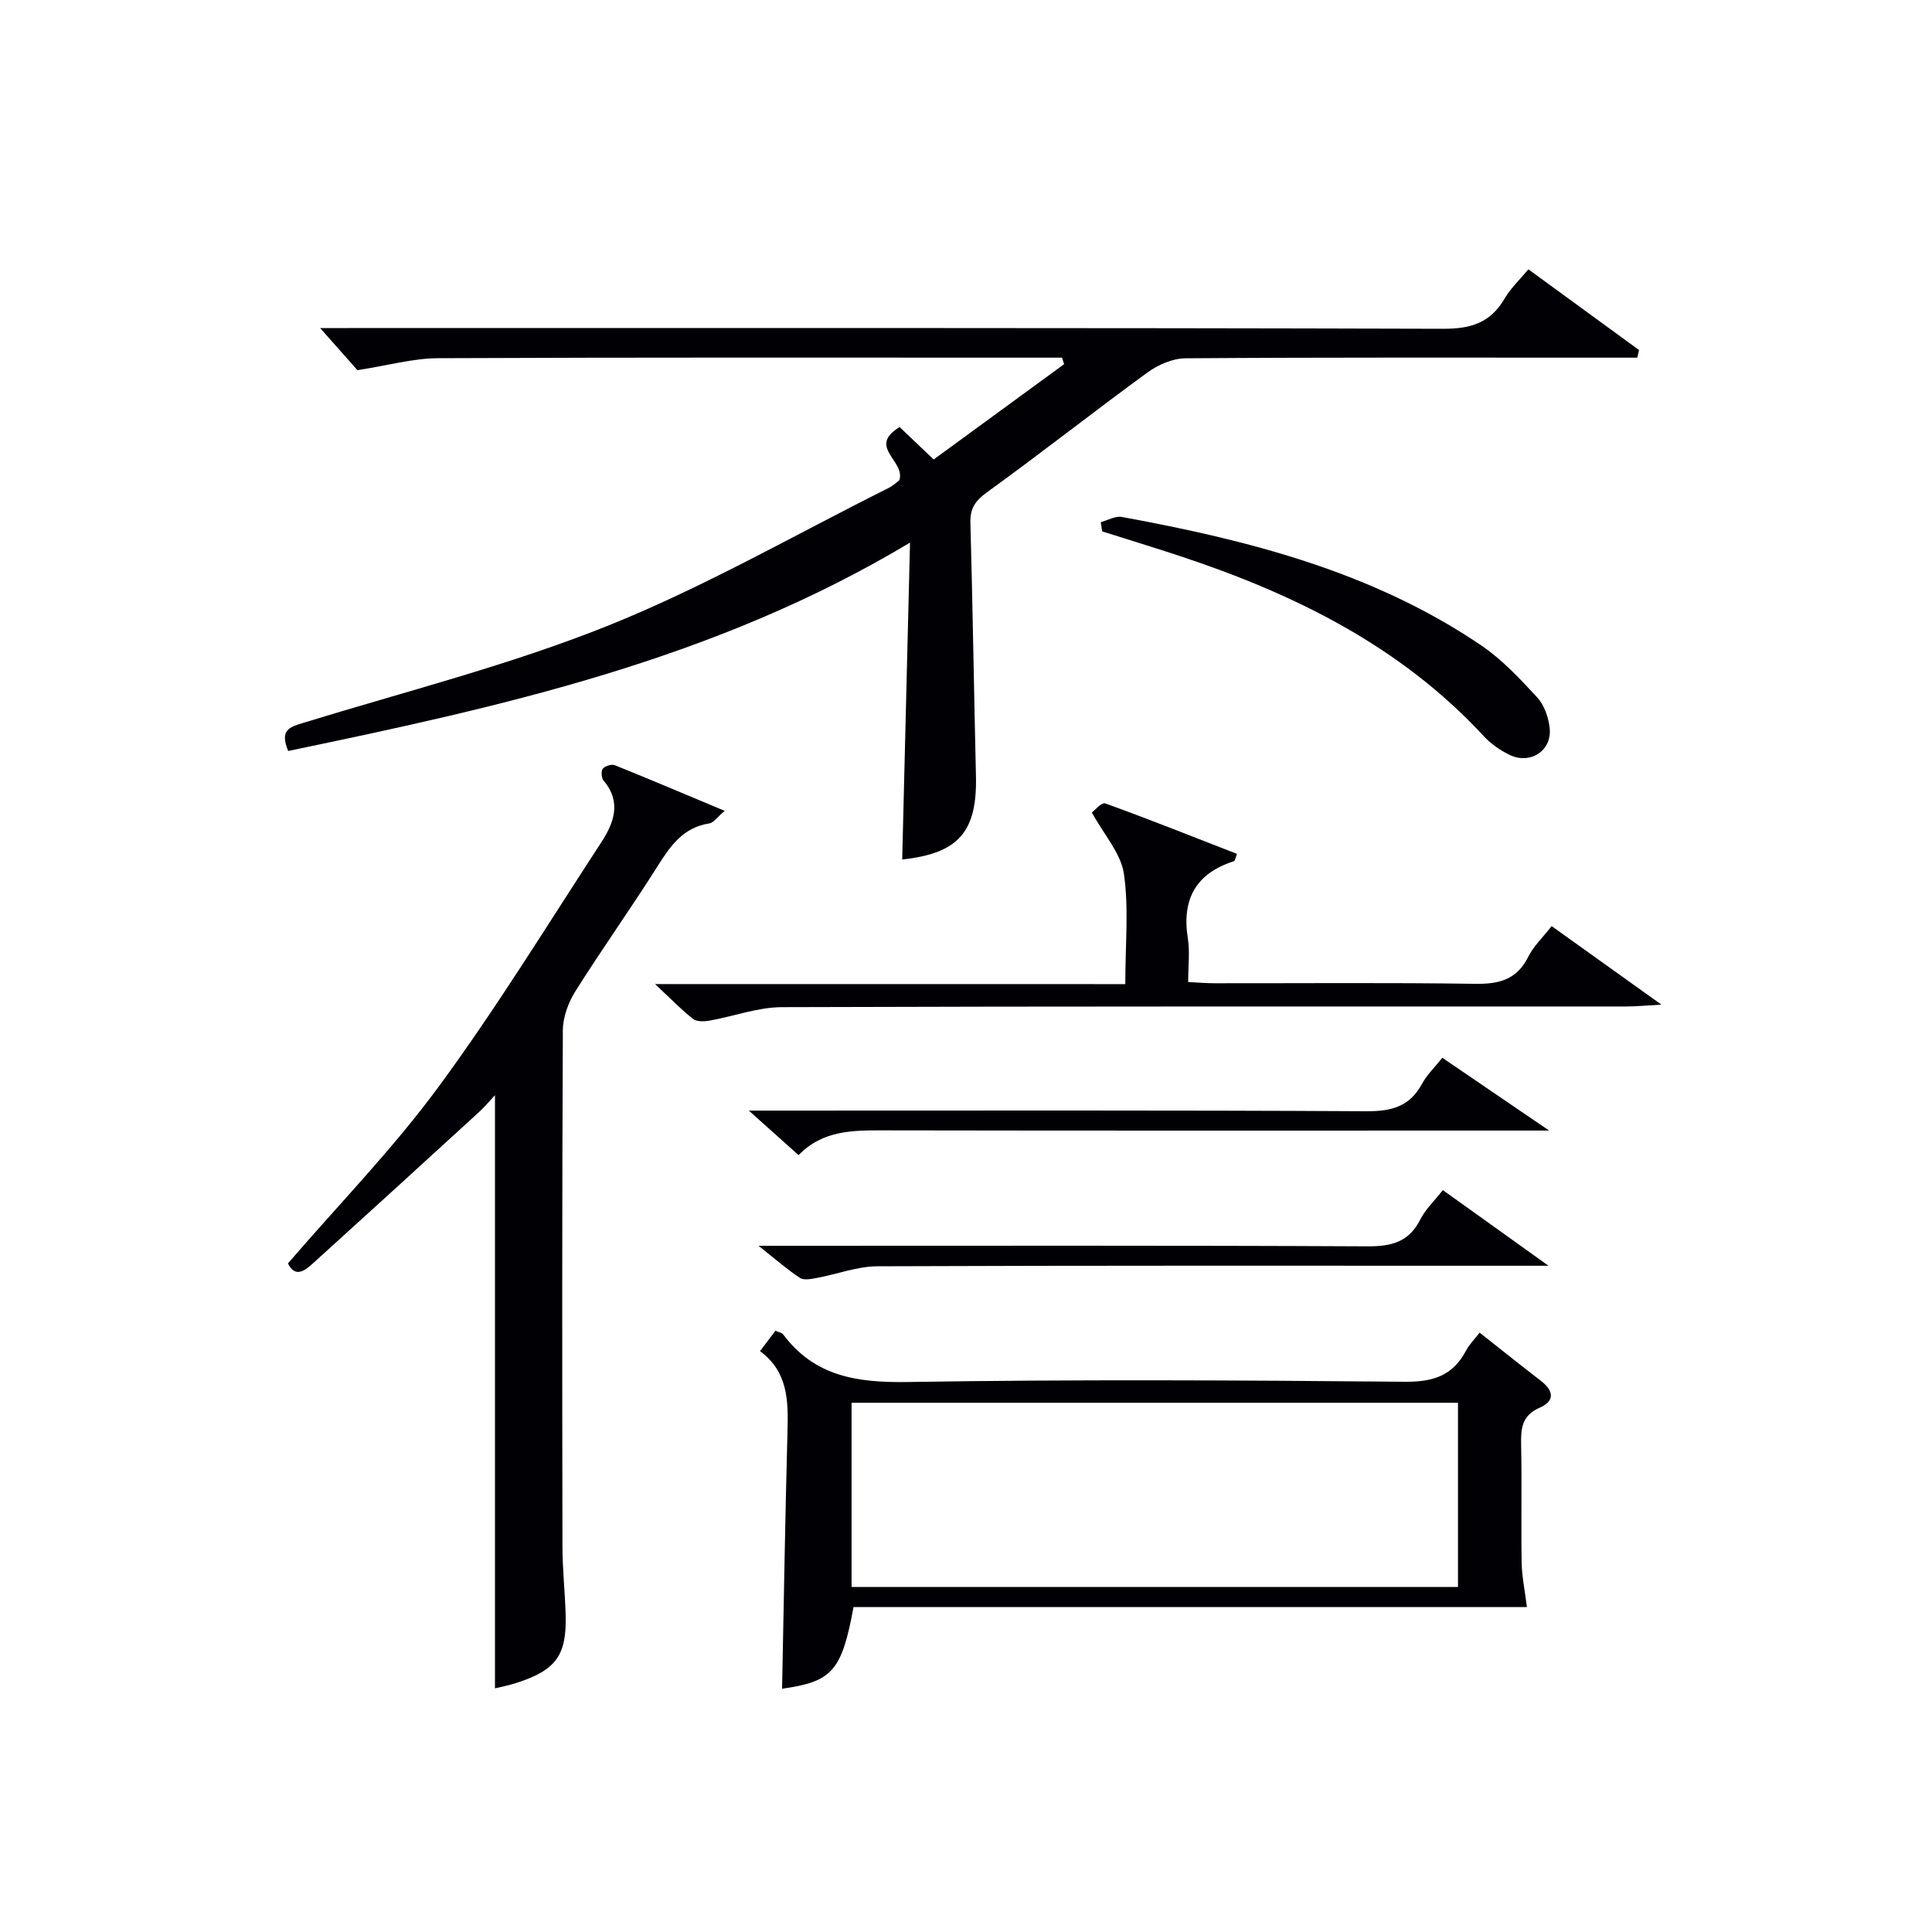
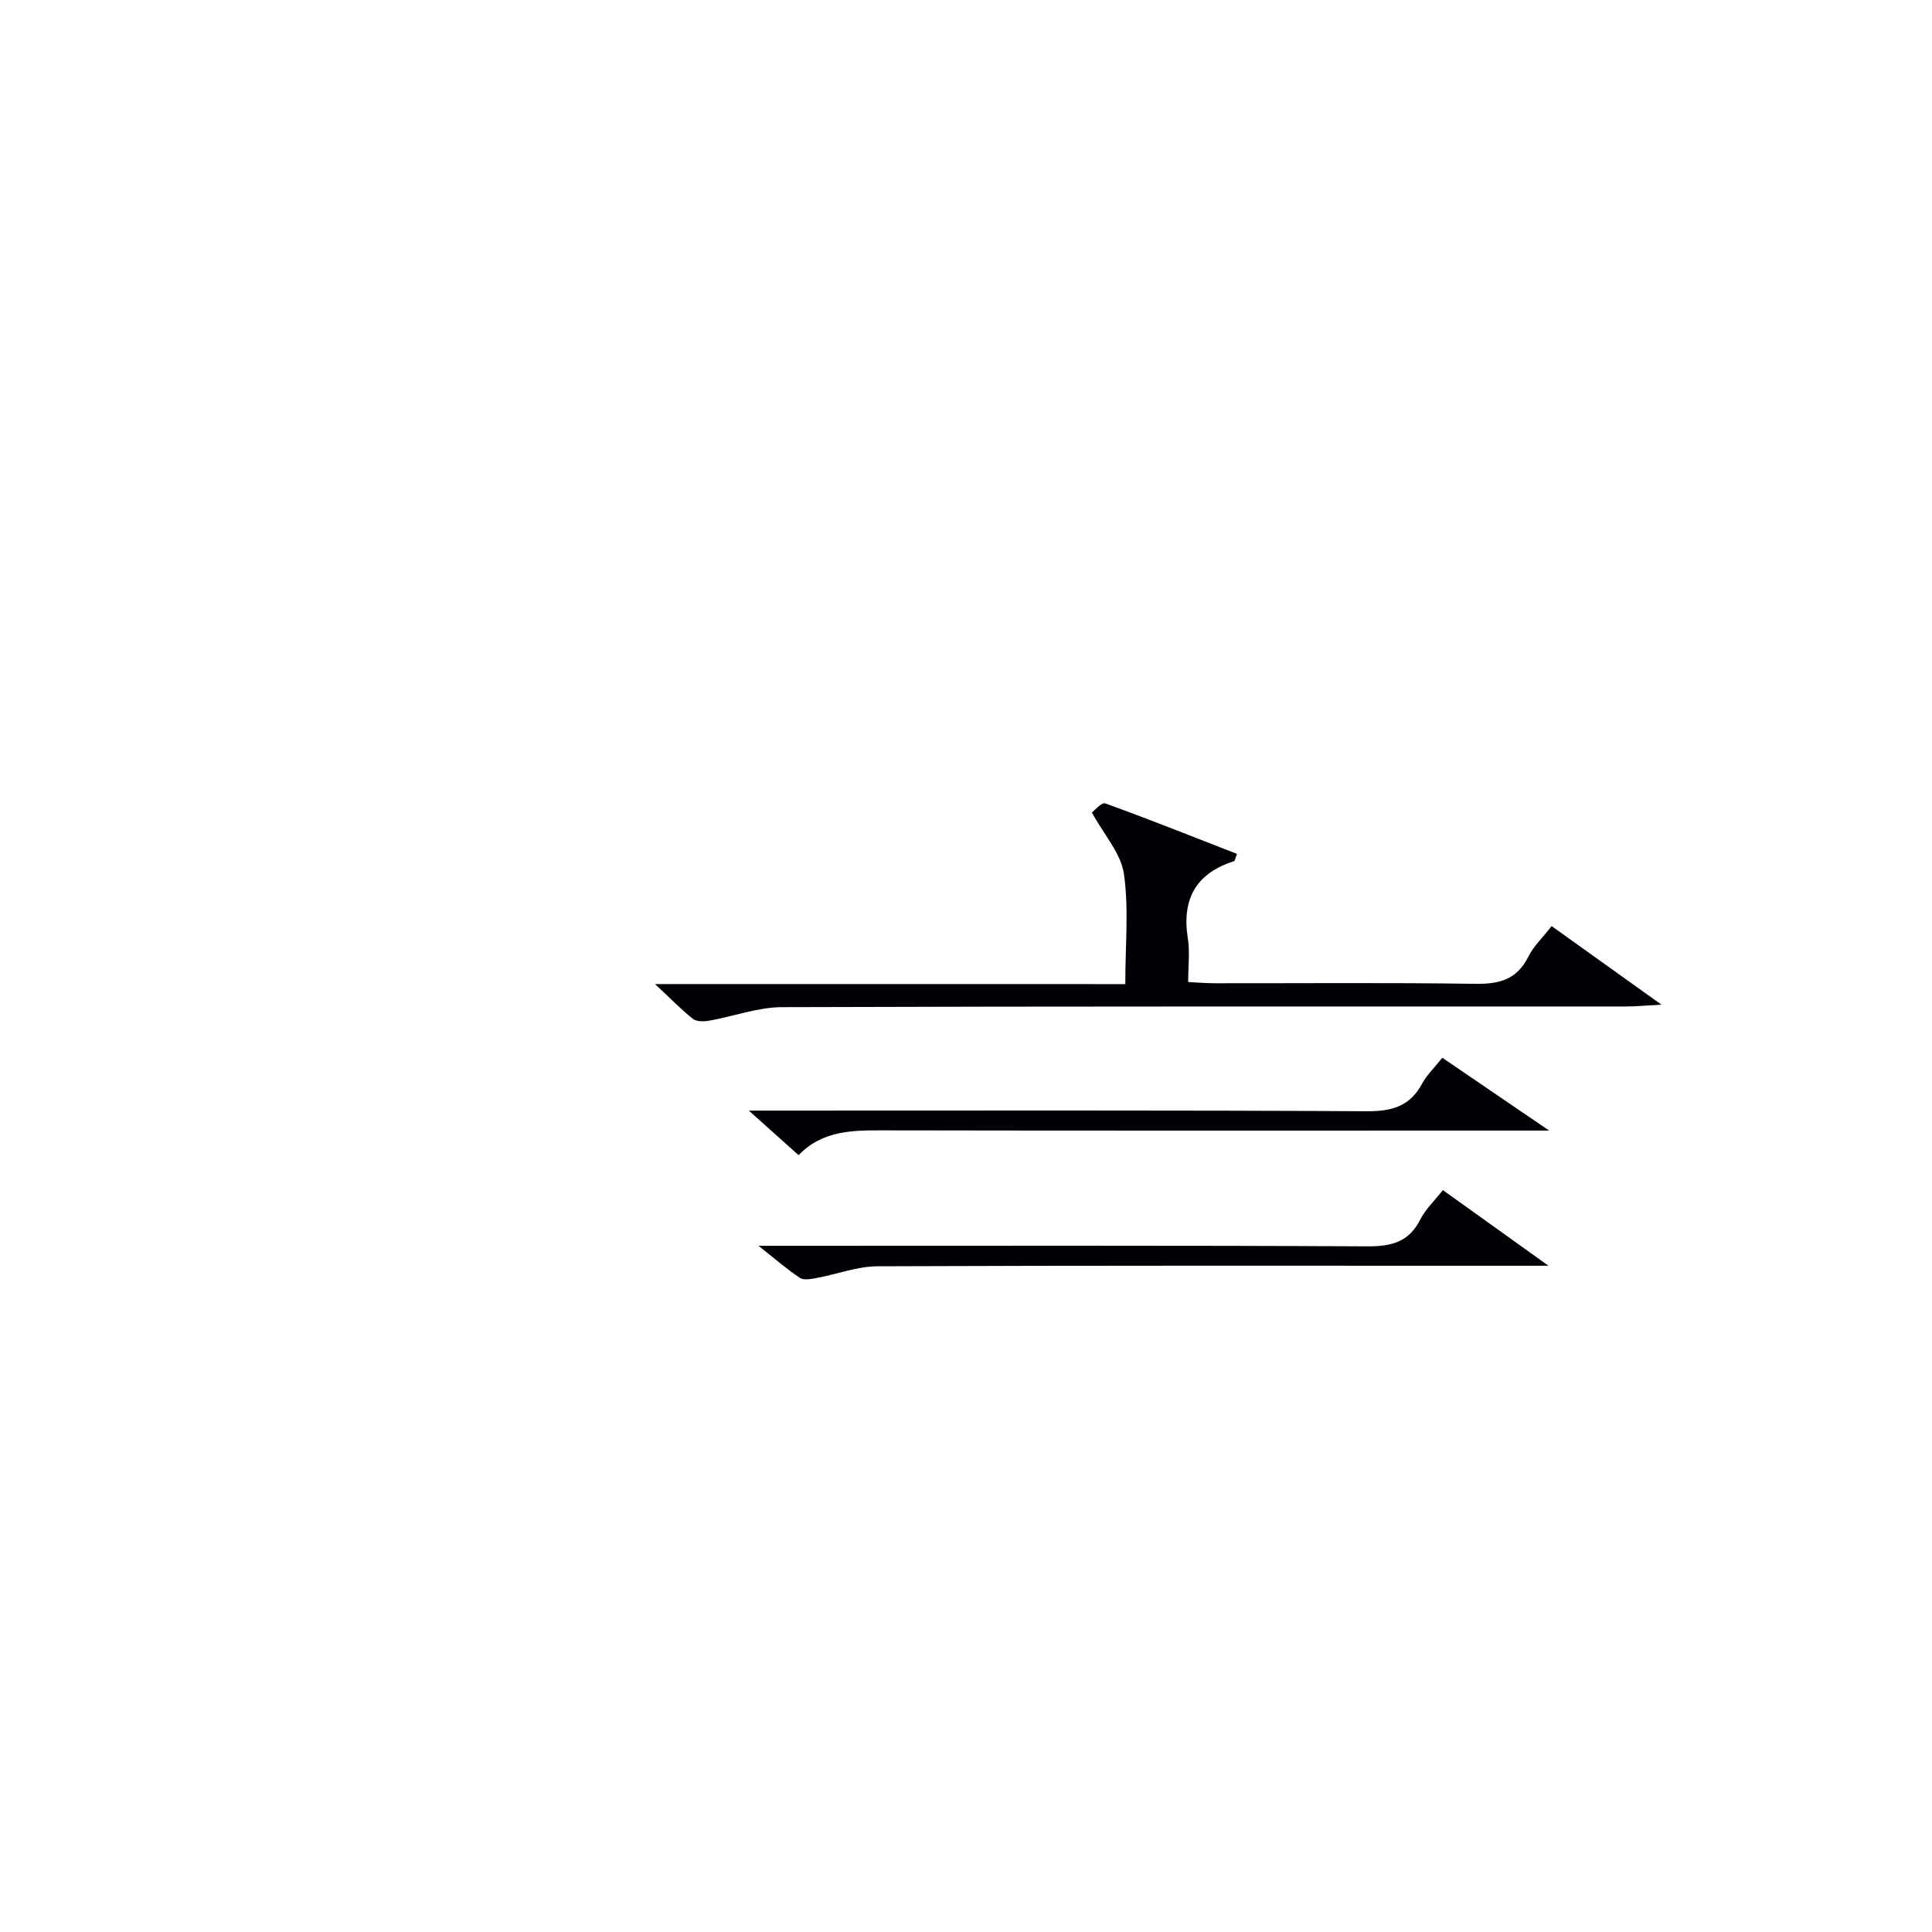
<svg xmlns="http://www.w3.org/2000/svg" enable-background="new 0 0 400 400" viewBox="0 0 400 400">
  <g fill="#010105">
-     <path d="m59.67 155.48c-1.84-4.39.35-4.96 3.06-5.8 21.09-6.49 42.62-11.92 63.05-20.1 19.96-8 38.78-18.85 58.08-28.49 1.01-.5 1.87-1.3 2.32-1.63 1.43-3.99-6.75-6.91.08-11.04 2.1 2 4.23 4.02 7.05 6.71 8.98-6.56 17.99-13.14 27-19.73-.14-.45-.28-.9-.42-1.35-1.73 0-3.46 0-5.19 0-41.33 0-82.65-.08-123.98.11-5.16.02-10.32 1.49-16.72 2.48-1.77-2-4.61-5.2-7.72-8.72h5.56c75.65 0 151.31-.07 226.96.15 5.79.02 9.83-1.27 12.74-6.3 1.23-2.12 3.11-3.86 4.9-6.01 7.74 5.65 15.32 11.18 22.9 16.71-.12.53-.23 1.05-.35 1.58-2.02 0-4.04 0-6.06 0-29.16 0-58.32-.08-87.49.13-2.65.02-5.67 1.34-7.87 2.94-11.15 8.13-21.99 16.68-33.17 24.76-2.47 1.78-3.57 3.34-3.49 6.36.48 17.47.74 34.95 1.15 52.42.27 11.6-3.63 16.03-15.27 17.29.53-21.48 1.06-42.99 1.62-65.61-40.42 24.25-84.43 33.93-128.74 43.14z" />
-     <path d="m102.48 349.55c0-41.01 0-81.71 0-122.81-.97 1.04-2.04 2.34-3.27 3.47-11.4 10.43-22.81 20.85-34.27 31.22-1.74 1.57-3.76 3.29-5.33.15 10.53-12.22 21.74-23.72 31.17-36.54 11.99-16.3 22.6-33.63 33.68-50.6 2.63-4.03 4.29-8.36.5-12.83-.45-.53-.55-1.98-.16-2.46.47-.57 1.83-.99 2.5-.72 7.33 2.95 14.61 6.05 22.74 9.45-1.59 1.34-2.31 2.47-3.18 2.6-5.4.82-8.03 4.61-10.7 8.83-5.5 8.72-11.5 17.12-16.99 25.85-1.49 2.37-2.63 5.43-2.64 8.18-.17 35.65-.14 71.3-.08 106.94.01 4.65.52 9.29.66 13.94.26 8.45-1.95 11.54-10.09 14.18-1.74.58-3.54.9-4.54 1.15z" />
-     <path d="m157.35 279.74c1.24-1.64 2.21-2.92 3.19-4.22.72.32 1.33.39 1.58.72 6.54 8.78 15.44 10.06 25.84 9.89 34.31-.55 68.64-.37 102.96-.05 5.83.05 9.88-1.29 12.6-6.44.68-1.29 1.77-2.37 2.82-3.73 4.3 3.39 8.43 6.7 12.63 9.93 2.68 2.06 3.06 4.2-.22 5.62-3.62 1.58-3.89 4.22-3.82 7.58.18 8.16-.03 16.33.11 24.49.05 2.83.65 5.65 1.09 9.2-46.23 0-92.9 0-139.42 0-2.43 13.28-4.45 15.45-14.79 16.9.36-17.68.64-35.43 1.12-53.17.17-6.29.2-12.38-5.69-16.72zm144.51 10.69c-42.17 0-83.87 0-125.55 0v38.14h125.55c0-12.82 0-25.29 0-38.14z" />
-     <path d="m232.98 203.75c0-8.27.75-15.7-.29-22.86-.61-4.2-4.07-7.99-6.63-12.67.45-.32 2-2.16 2.78-1.88 9.15 3.3 18.19 6.92 27.27 10.45-.38.94-.43 1.45-.63 1.51-7.91 2.53-10.84 7.89-9.55 16 .44 2.75.07 5.63.07 9.02 1.98.1 3.74.25 5.49.25 17.99.02 35.98-.15 53.97.12 4.96.07 8.6-.88 10.95-5.6 1.08-2.18 2.98-3.96 4.84-6.35 7.2 5.15 14.3 10.23 22.73 16.26-3.3.18-5.26.38-7.22.38-58.3.02-116.6-.06-174.89.14-4.99.02-9.97 1.91-14.98 2.79-1.1.2-2.64.24-3.41-.36-2.44-1.91-4.6-4.17-7.86-7.21 33.09.01 64.92.01 97.36.01z" />
-     <path d="m227.9 108.11c1.46-.39 3.02-1.33 4.37-1.08 26.23 4.81 51.9 11.35 74.37 26.57 4.33 2.93 8.03 6.91 11.61 10.78 1.46 1.58 2.35 4.12 2.59 6.33.53 4.7-4.02 7.68-8.34 5.56-1.9-.93-3.77-2.21-5.2-3.75-17.32-18.77-39.34-29.57-63.11-37.43-5.31-1.75-10.66-3.38-15.99-5.07-.1-.64-.2-1.28-.3-1.91z" />
+     <path d="m232.98 203.75c0-8.27.75-15.7-.29-22.86-.61-4.2-4.07-7.99-6.63-12.67.45-.32 2-2.16 2.78-1.88 9.15 3.3 18.19 6.92 27.27 10.45-.38.94-.43 1.45-.63 1.51-7.91 2.53-10.84 7.89-9.55 16 .44 2.75.07 5.63.07 9.02 1.98.1 3.74.25 5.49.25 17.99.02 35.98-.15 53.97.12 4.96.07 8.6-.88 10.95-5.6 1.08-2.18 2.98-3.96 4.84-6.35 7.2 5.15 14.3 10.23 22.73 16.26-3.3.18-5.26.38-7.22.38-58.3.02-116.6-.06-174.89.14-4.99.02-9.97 1.91-14.98 2.79-1.1.2-2.64.24-3.41-.36-2.44-1.91-4.6-4.17-7.86-7.21 33.09.01 64.92.01 97.36.01" />
    <path d="m298.62 219c7.01 4.78 13.86 9.45 22.11 15.07-3.17 0-4.99 0-6.8 0-43.63 0-87.26.04-130.88-.04-6.4-.01-12.69-.07-17.71 5.13-3.29-2.95-6.22-5.57-10.3-9.22h6.51c40.46 0 80.93-.1 121.39.13 5.19.03 8.93-.98 11.47-5.67 1.01-1.87 2.62-3.41 4.21-5.4z" />
    <path d="m298.73 246.4c7.07 5.06 13.88 9.94 21.87 15.66-3.21 0-5.12 0-7.04 0-43.97 0-87.94-.07-131.91.11-4.17.02-8.33 1.64-12.51 2.41-1.15.21-2.68.54-3.51 0-2.59-1.69-4.93-3.76-8.59-6.65h6.62c39.81 0 79.61-.09 119.42.11 4.98.03 8.6-.86 10.97-5.54 1.08-2.15 2.96-3.9 4.68-6.1z" />
  </g>
</svg>